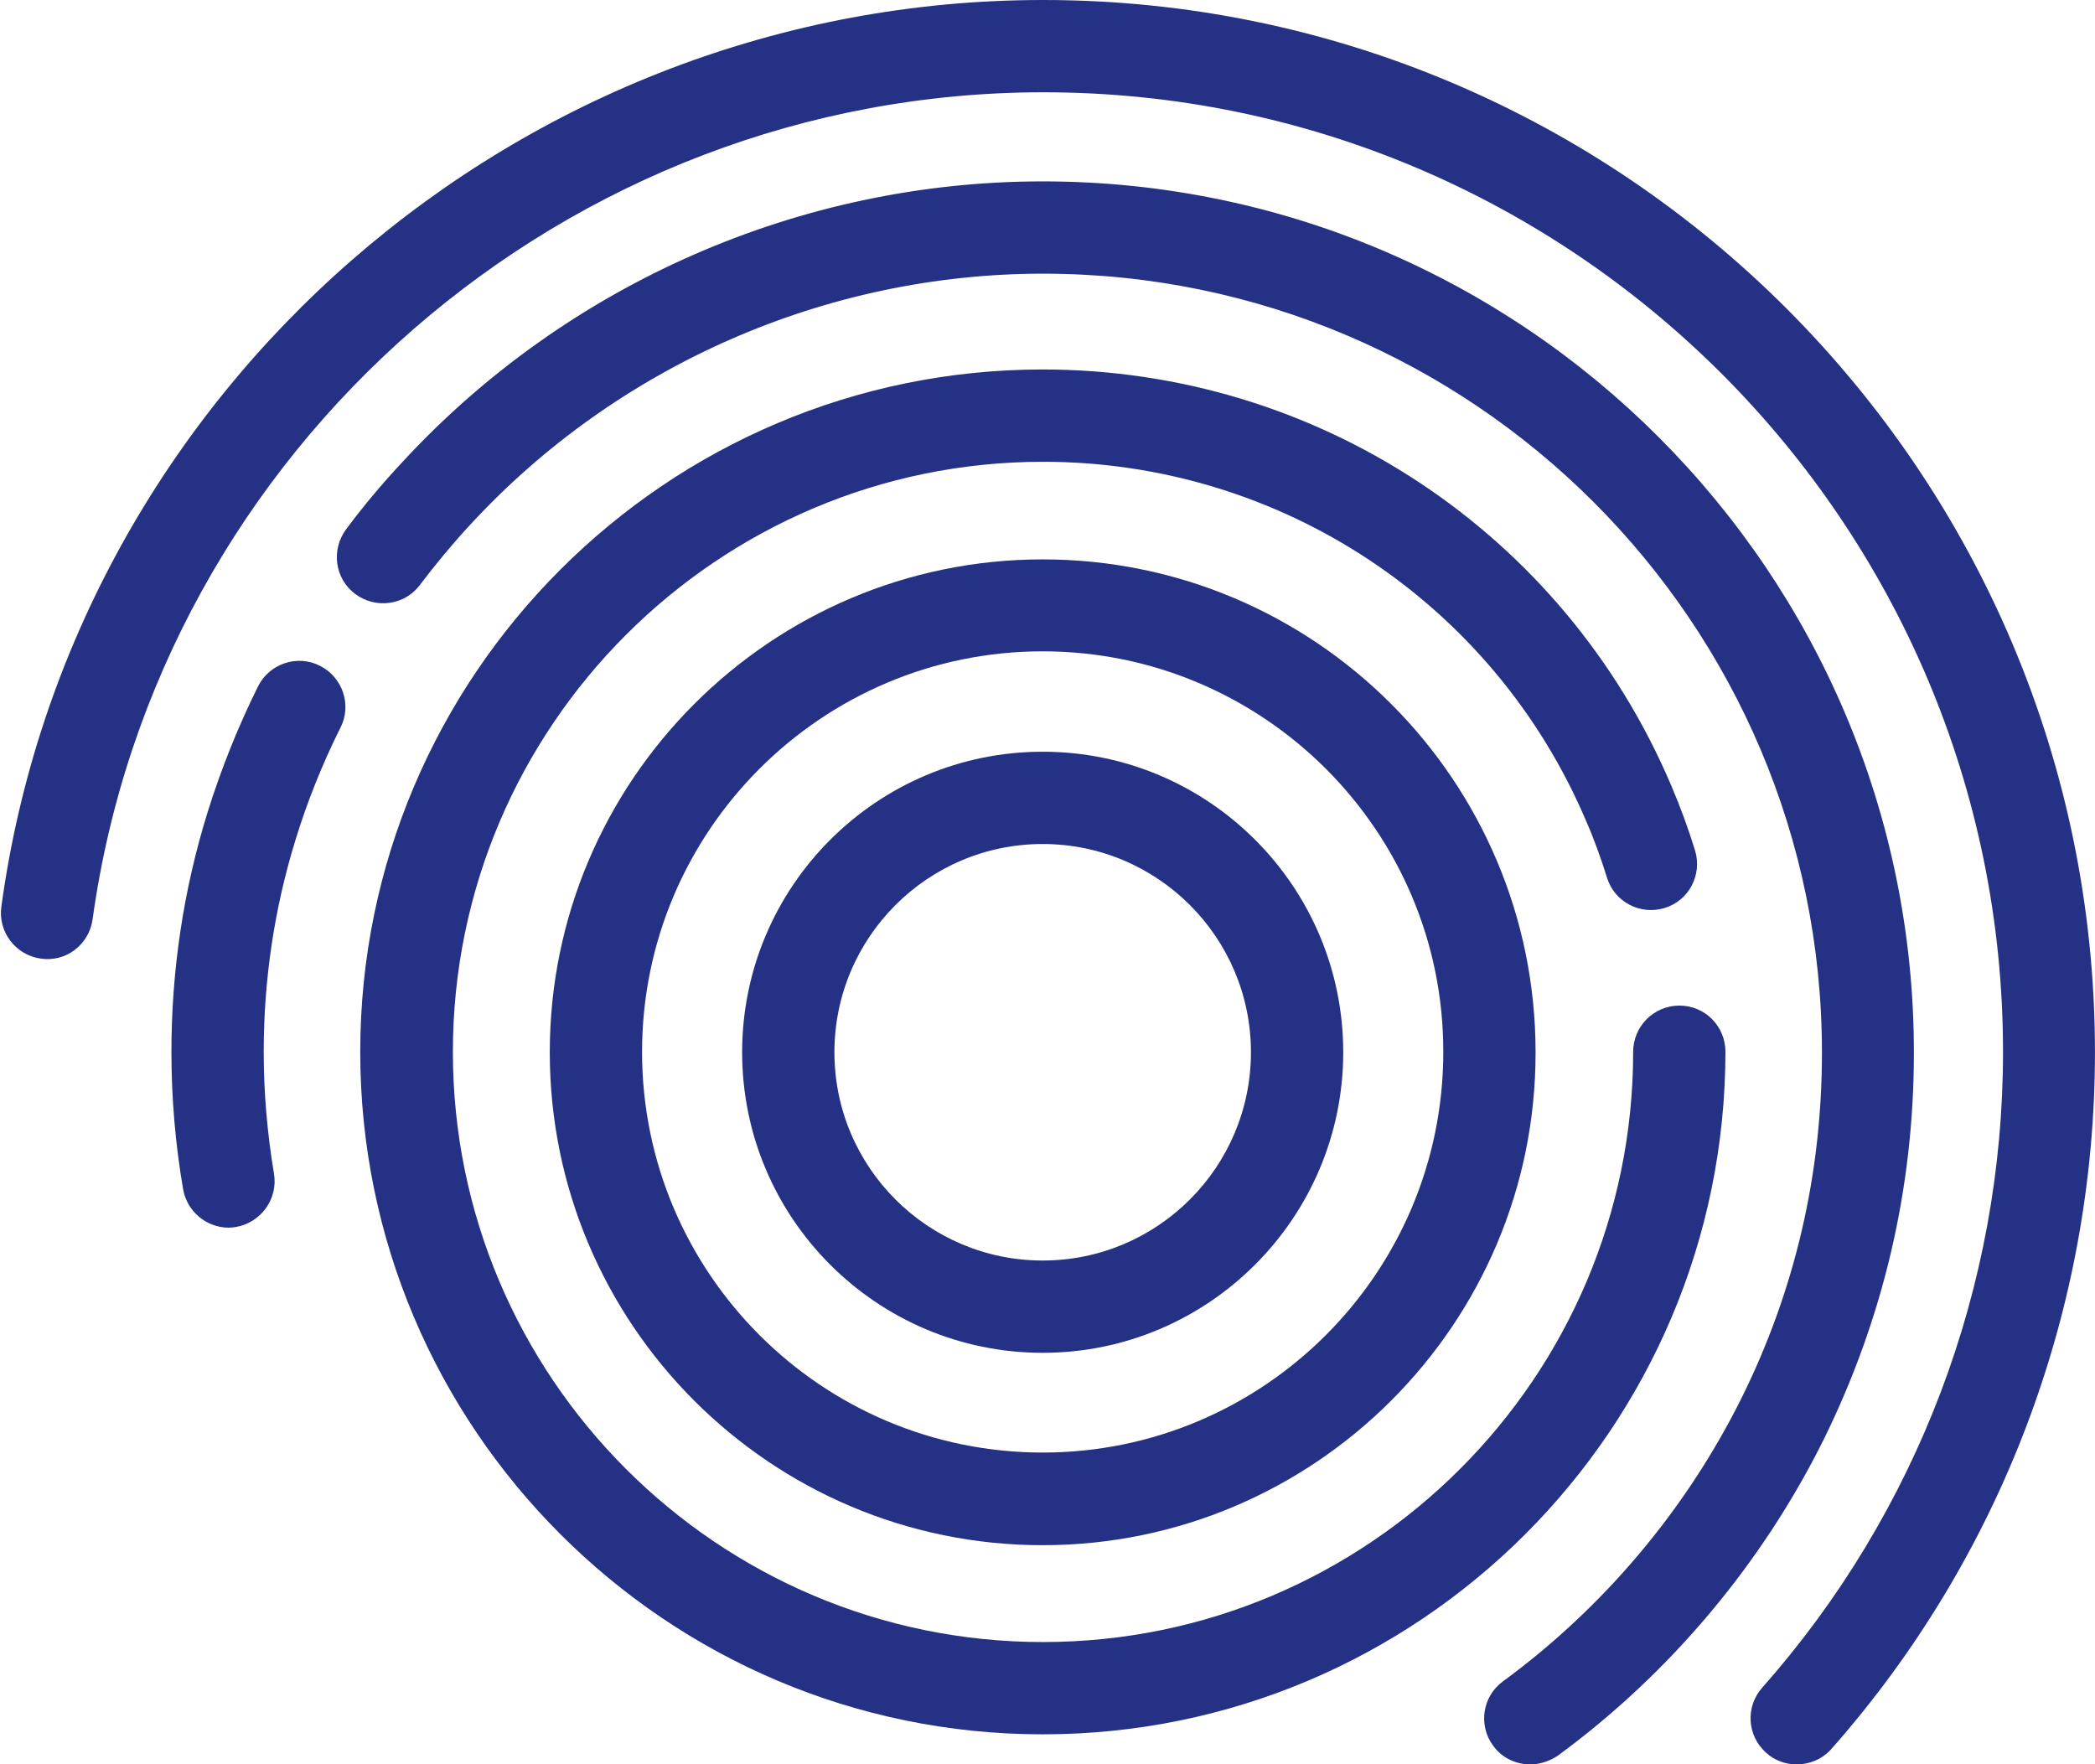
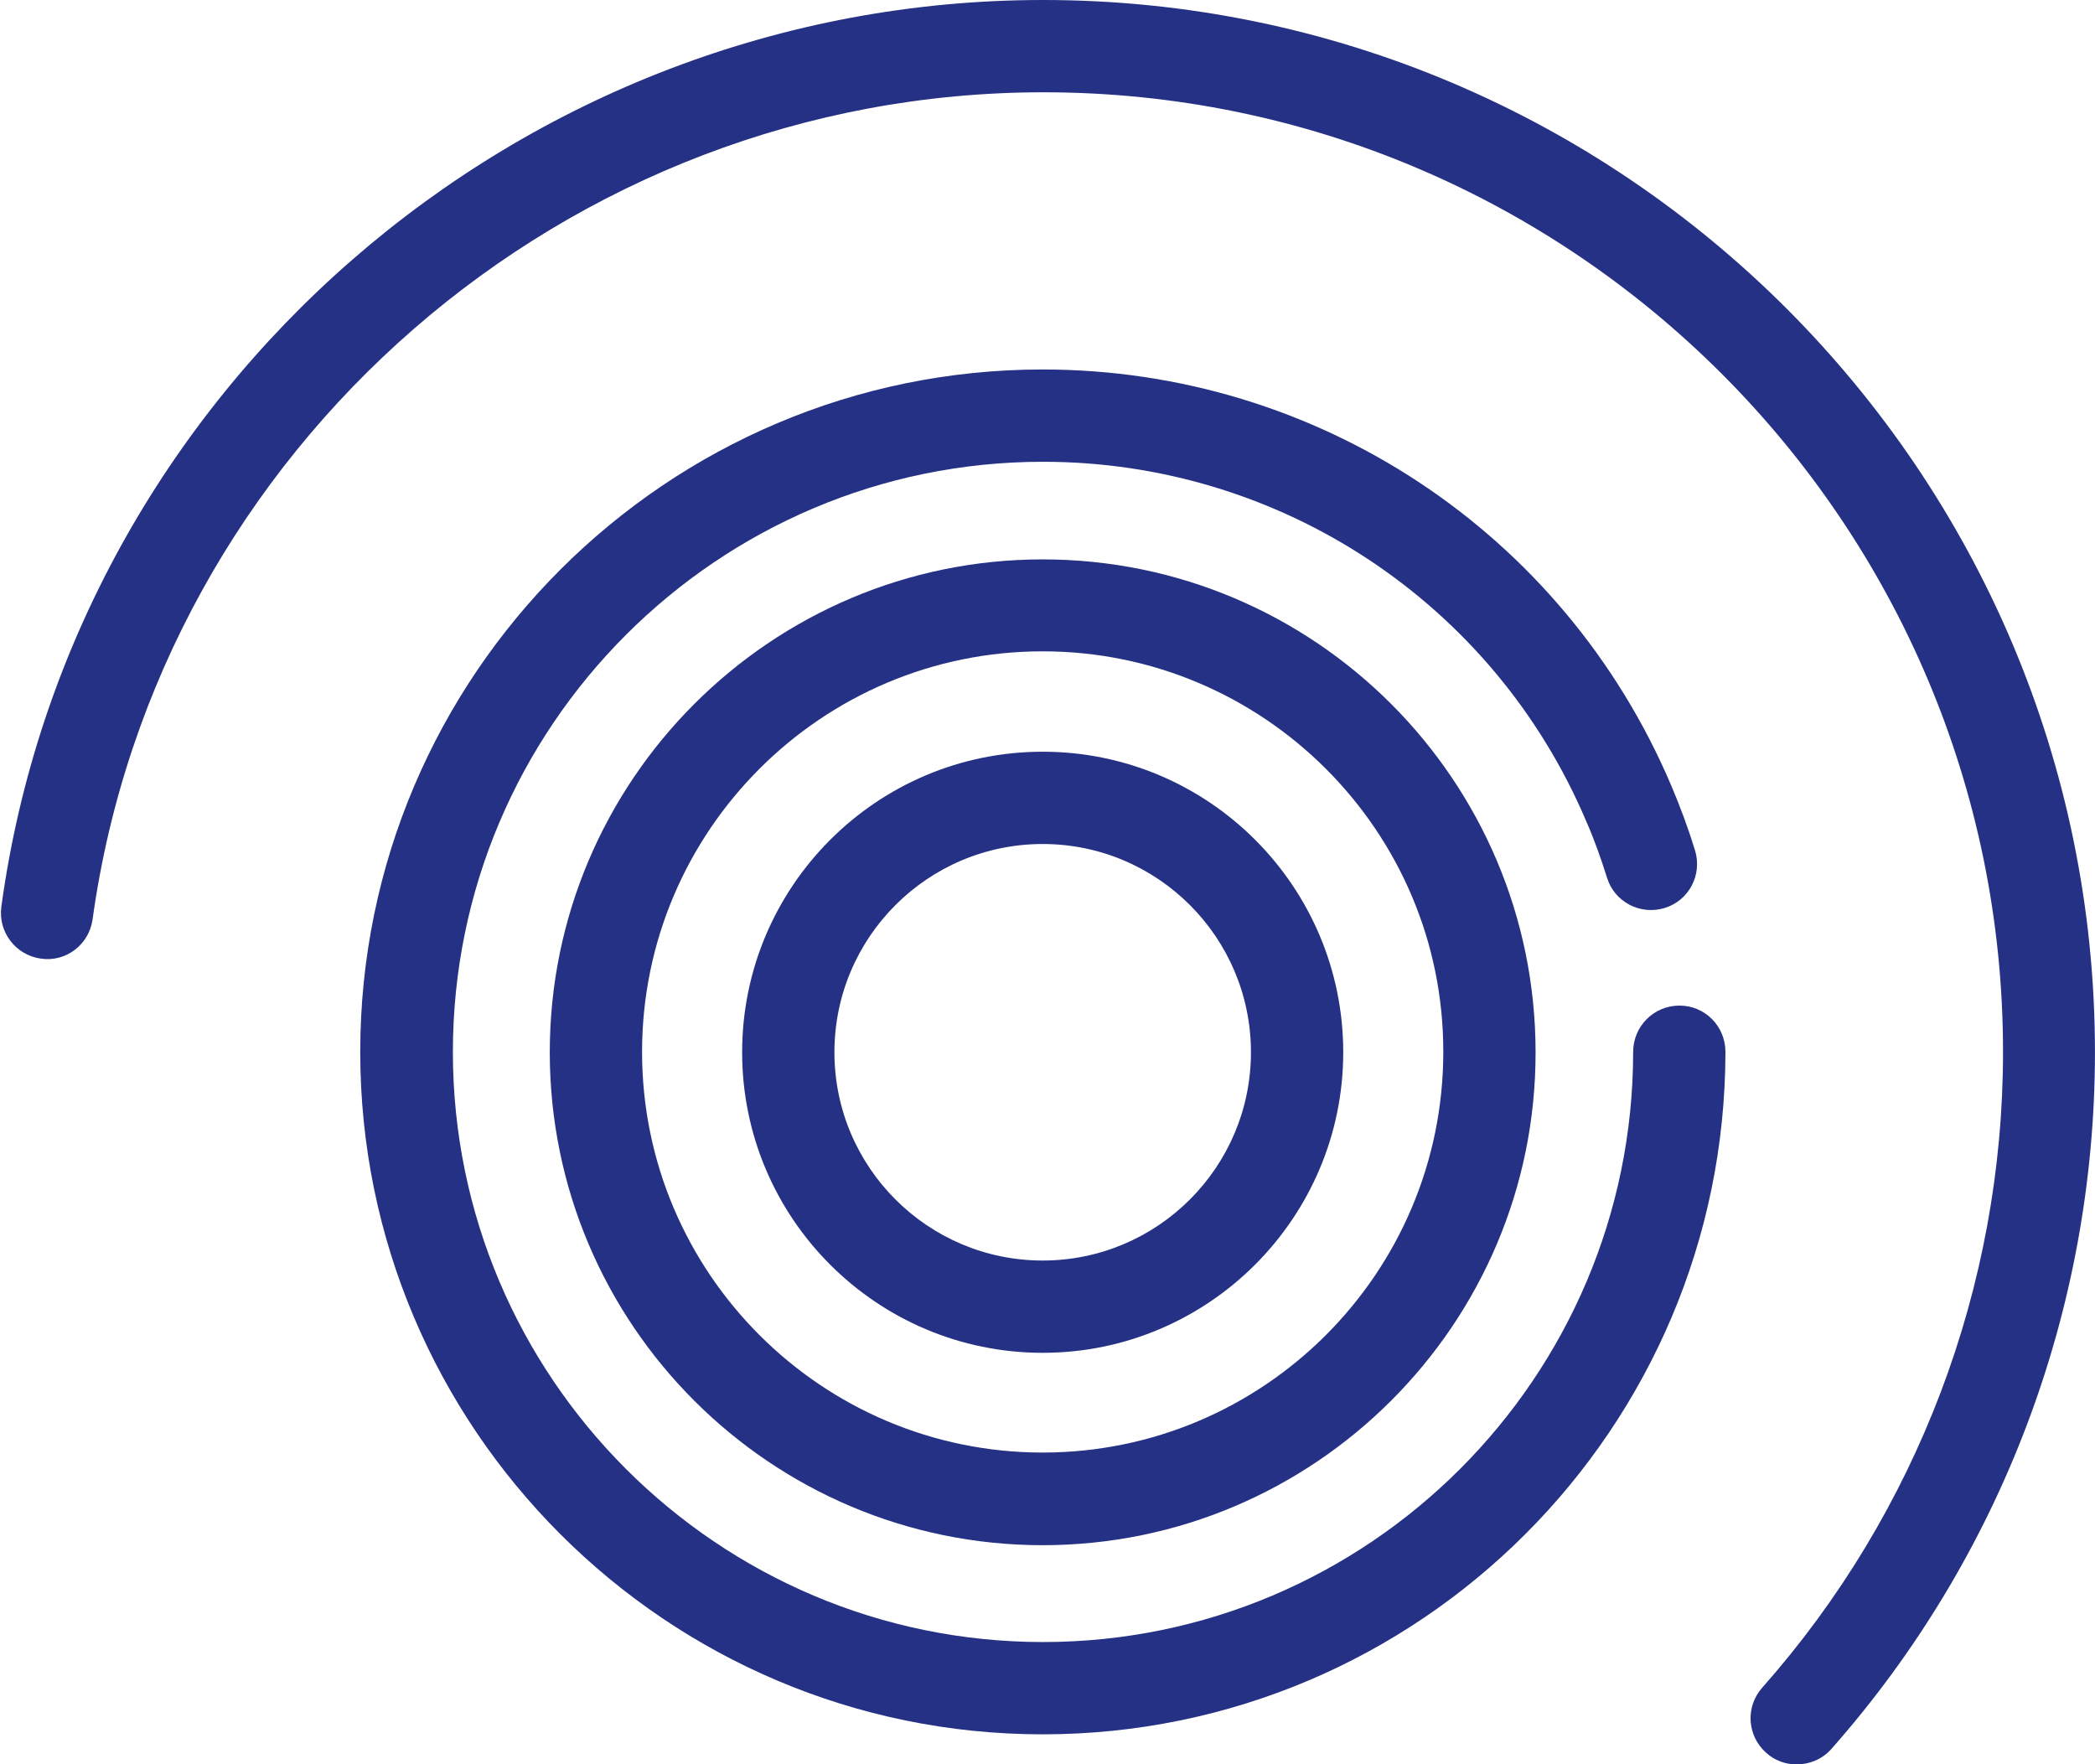
<svg xmlns="http://www.w3.org/2000/svg" width="1204" height="1014" viewBox="0 0 1204 1014" fill="none">
  <path d="M599.233 485.048C533.191 485.048 479.545 538.694 479.545 604.736C479.545 670.778 533.191 724.425 599.233 724.425C665.275 724.425 718.922 670.778 718.922 604.736C718.922 538.694 665.275 485.048 599.233 485.048ZM599.233 777.462C503.929 777.462 426.508 700.04 426.508 604.736C426.508 509.432 503.929 432.011 599.233 432.011C694.537 432.011 771.959 509.432 771.959 604.736C771.959 699.837 694.537 777.462 599.233 777.462Z" fill="#253184" fill-opacity="1" />
  <path d="M599.227 374.316C472.223 374.316 368.994 477.545 368.994 604.549C368.994 731.553 472.223 834.782 599.227 834.782C726.231 834.782 829.46 731.553 829.46 604.549C829.663 477.748 726.231 374.316 599.227 374.316ZM599.227 888.022C442.961 888.022 315.957 761.018 315.957 604.752C315.957 448.486 443.164 321.482 599.227 321.482C755.493 321.482 882.497 448.486 882.497 604.752C882.7 760.815 755.493 888.022 599.227 888.022Z" fill="#253184" fill-opacity="1" />
  <path d="M599.221 996.718C383.009 996.718 207.032 820.741 207.032 604.53C207.032 388.318 383.009 212.341 599.221 212.341C756.909 212.341 898.543 306.019 960.318 451.109C965.602 463.504 970.275 476.103 974.136 488.702C978.404 502.723 970.682 517.557 956.661 521.825C942.639 526.092 927.805 518.37 923.538 504.349C920.083 493.376 916.222 482.403 911.549 471.836C858.309 346.458 735.572 265.378 599.424 265.378C412.474 265.378 260.272 417.58 260.272 604.53C260.272 791.48 412.474 943.681 599.424 943.681C786.374 943.681 938.575 791.48 938.575 604.53C938.575 589.899 950.361 577.91 965.195 577.91C979.826 577.91 991.612 589.696 991.612 604.53C991.409 820.944 815.635 996.718 599.221 996.718Z" fill="#253184" fill-opacity="1" />
-   <path d="M879.438 1014C871.31 1014 863.181 1010.34 858.101 1003.23C849.363 991.44 852.005 974.777 863.791 966.242C921.705 923.772 969.052 867.484 1000.96 803.271C1031.64 741.293 1047.08 674.641 1047.08 604.941C1047.08 358.046 846.315 157.278 599.42 157.278C474.854 157.278 354.759 209.908 270.225 301.554C260.065 312.527 250.311 324.313 241.37 336.099C232.632 347.885 215.969 350.12 204.183 341.383C192.397 332.645 190.162 315.982 198.9 304.196C208.857 290.784 219.83 277.779 231.21 265.587C325.701 163.171 459.817 104.241 599.216 104.241C875.374 104.241 1099.92 328.987 1099.92 604.941C1099.92 682.769 1082.44 757.346 1048.3 826.843C1012.74 898.575 959.705 961.772 895.085 1009.12C890.411 1012.17 884.925 1014 879.438 1014Z" fill="#253184" fill-opacity="1" />
  <path d="M1032.46 1014C1026.16 1014 1019.86 1011.76 1014.99 1007.29C1004.01 997.54 1003 980.877 1012.75 969.904C1101.96 869.114 1151.14 739.265 1151.14 604.539C1151.14 300.339 903.63 53.037 599.633 53.037C325.711 53.037 90.805 257.259 53.212 528.337C51.179 542.968 37.768 553.128 23.34 550.893C8.912 548.861 -1.248 535.449 0.784 521.021C41.425 223.933 298.888 0 599.43 0C932.892 0 1203.97 271.281 1203.97 604.742C1203.97 752.473 1150.12 894.718 1052.38 1005.26C1047.09 1011.16 1039.78 1014 1032.46 1014Z" fill="#253184" fill-opacity="1" />
-   <path d="M131.44 705.538C118.841 705.538 107.462 696.394 105.226 683.389C100.756 657.379 98.52 630.962 98.52 604.545C98.52 557.807 105.43 511.476 119.248 466.974C126.969 442.183 136.723 417.798 148.306 394.429C154.809 381.424 170.862 375.938 183.867 382.643C196.872 389.146 202.359 405.199 195.653 418.205C185.29 438.932 176.552 460.675 169.846 482.621C157.654 522.043 151.557 563.091 151.557 604.545C151.557 627.914 153.589 651.282 157.45 674.448C159.889 688.875 150.135 702.49 135.707 705.132C134.285 705.335 132.862 705.538 131.44 705.538Z" fill="#253184" fill-opacity="1" />
</svg>